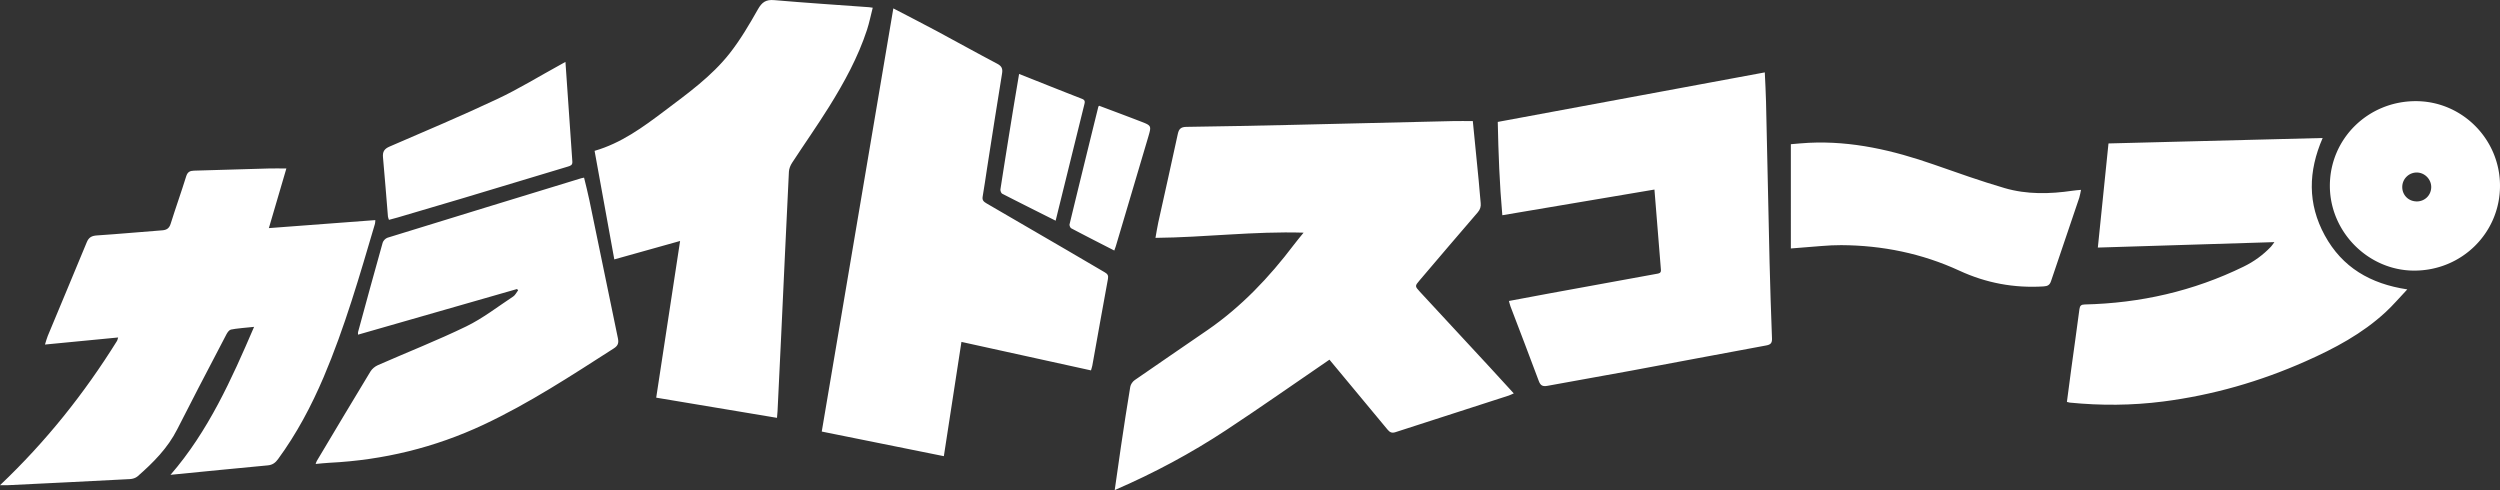
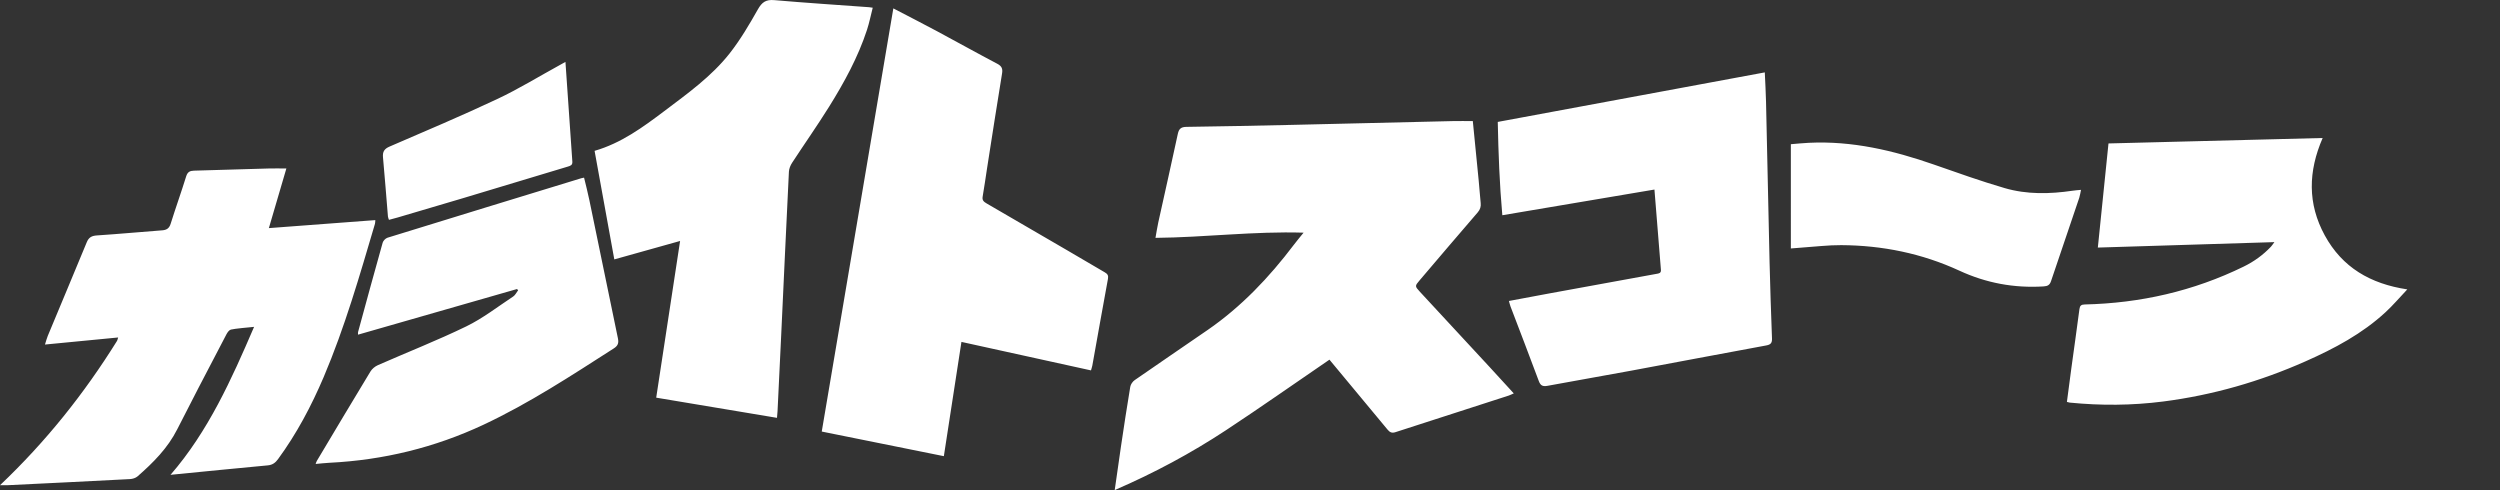
<svg xmlns="http://www.w3.org/2000/svg" color="#fff" viewBox="0 0 587.01 115.07">
  <rect x="0" y="0" width="587.01" height="115.07" fill="#333333" stroke="none" />
  <path fill="currentColor" d="M345.82 28.41c.47 4.75.94 9.41 1.39 14.06.17 1.73.28 3.46.46 5.19.09.86-.11 1.52-.69 2.2-4.57 5.29-9.1 10.62-13.63 15.94-1.15 1.35-1.17 1.39.07 2.73 5.43 5.88 10.87 11.74 16.31 17.61 1.86 2.01 3.71 4.04 5.71 6.23-.49.21-.83.39-1.18.51-8.87 2.86-17.75 5.71-26.62 8.6-.85.28-1.33 0-1.85-.62-4.56-5.51-9.13-11-13.63-16.41-8.01 5.47-16.06 11.14-24.27 16.55-8.23 5.42-16.9 10.07-26.15 14.07.51-3.57.97-6.92 1.47-10.26.7-4.67 1.4-9.34 2.18-13.99.1-.58.56-1.24 1.06-1.58 5.67-3.94 11.4-7.82 17.08-11.74 7.94-5.47 14.48-12.37 20.27-20.02.69-.92 1.44-1.8 2.29-2.85-11.7-.36-23.12 1.11-34.78 1.22.23-1.3.41-2.47.66-3.63 1.53-6.93 3.1-13.86 4.59-20.8.26-1.19.77-1.61 2-1.63 8.17-.11 16.33-.28 24.5-.46 12.73-.29 25.46-.61 38.19-.9 1.45-.03 2.9 0 4.57 0ZM0 113.93c10.83-10.27 19.8-21.56 27.48-33.89.1-.16.12-.36.26-.8-5.77.56-11.36 1.1-17.18 1.66.25-.79.41-1.43.66-2.04 3.05-7.33 6.13-14.66 9.16-22 .47-1.14 1.17-1.5 2.37-1.58 5.12-.34 10.24-.81 15.35-1.2 1.05-.08 1.64-.49 1.97-1.54 1.17-3.73 2.49-7.42 3.65-11.15.32-1.02.88-1.29 1.82-1.32 5.86-.16 11.72-.35 17.58-.51 1.29-.04 2.58 0 4.12 0-1.38 4.69-2.72 9.26-4.11 14 8.43-.63 16.67-1.25 25-1.88-.03.36-.02.63-.09.88-3.59 12.14-7.08 24.31-12.05 36-2.89 6.78-6.32 13.25-10.68 19.21-.63.87-1.29 1.39-2.43 1.5-8.25.77-14.59 1.41-22.84 2.22C39.89 111.5 40.4 111.52 40.04 111.49c8.88-10.25 14.32-22.42 19.62-34.74-1.12.11-4.57.41-5.45.64-.41.11-.79.64-1.02 1.07-2.2 4.17-4.38 8.36-6.55 12.55-1.69 3.26-3.37 6.52-5.03 9.8-2.23 4.42-5.65 7.84-9.31 11.04-.45.39-1.17.61-1.77.64-9.61.51-19.22.97-28.82 1.44C1.28 113.95.85 113.93.01 113.93ZM209.74 1.96c3.61 1.88 6.95 3.59 10.26 5.36 4.73 2.54 9.43 5.16 14.18 7.66 1.04.55 1.29 1.16 1.11 2.26-1.2 7.37-2.35 14.74-3.5 22.12-.36 2.27-.66 4.55-1.06 6.82-.16.89.32 1.22.94 1.59 6.29 3.65 12.57 7.3 18.86 10.97 2.97 1.73 5.91 3.49 8.89 5.21.65.37.88.76.73 1.54-1.25 6.78-2.45 13.57-3.67 20.36-.06.31-.17.61-.31 1.12-10.13-2.23-20.21-4.45-30.42-6.69-1.38 8.98-2.74 17.81-4.13 26.83-9.68-1.95-19.09-3.85-28.67-5.78 5.6-33.11 11.18-66.1 16.81-99.37ZM144.24 60.91c-1.6-8.79-3.11-17.14-4.63-25.49 6.28-1.82 11.35-5.55 16.39-9.35 5.46-4.12 11.06-8.12 15.32-13.53 2.53-3.22 4.63-6.8 6.65-10.37.95-1.67 1.89-2.31 3.82-2.14 7.41.64 14.83 1.12 22.25 1.66.19.01.38.05.88.12-.46 1.79-.8 3.52-1.34 5.18-2.11 6.45-5.35 12.36-8.92 18.09-2.78 4.45-5.8 8.75-8.67 13.14-.4.61-.71 1.38-.75 2.08-.63 12.78-1.21 25.56-1.81 38.34-.28 5.97-.57 11.93-.86 17.9-.02.44-.07.87-.13 1.57-9.45-1.58-18.8-3.14-28.36-4.74 1.88-12.33 3.74-24.51 5.61-36.79-5.19 1.46-10.18 2.85-15.46 4.33ZM354.3 70.67c3.25-.61 6.41-1.21 9.58-1.79 8.34-1.53 16.69-3.05 25.04-4.57.58-.1 1.14-.14 1.07-.97-.51-6.19-1-12.38-1.52-18.83-11.95 2.02-23.71 4-35.72 6.03-.65-7.32-.92-14.51-1.07-21.91 20.89-3.87 41.71-7.74 62.7-11.63.11 2.49.24 4.69.29 6.89.28 12.55.53 25.1.83 37.65.14 5.97.35 11.94.57 17.91.04 1.02-.24 1.46-1.33 1.66-10.61 1.94-21.2 3.98-31.8 5.94-6.51 1.21-13.04 2.33-19.56 3.54-1.09.2-1.65 0-2.06-1.11-2.17-5.86-4.43-11.69-6.65-17.53-.14-.37-.22-.76-.37-1.28M485.32 94.36c.35-2.69.68-5.29 1.04-7.88.63-4.64 1.3-9.27 1.9-13.91.11-.81.43-1.06 1.23-1.08 13.07-.3 25.53-3.13 37.31-8.88 2.44-1.19 4.57-2.73 6.42-4.68.21-.22.37-.48.82-1.08-13.97.43-27.58.85-41.46 1.28.83-8.13 1.66-16.21 2.5-24.45 16.77-.43 33.41-.85 50.29-1.28-3.41 7.85-3.57 15.43.5 22.88 4.1 7.49 10.65 11.35 19.37 12.67-1.84 1.94-3.36 3.74-5.08 5.33-5.5 5.09-12.02 8.55-18.81 11.56-10.7 4.75-21.84 7.95-33.47 9.44-7.29.93-14.59.98-21.91.25-.16-.02-.31-.07-.66-.16ZM121.42 67.86c-12.41 3.56-24.83 7.12-37.35 10.72 0-.25-.04-.44 0-.6 1.91-7 3.81-14.01 5.78-20.99.13-.47.67-1.02 1.13-1.17 15.16-4.69 30.34-9.33 45.51-13.97.15-.05.31-.07.65-.14.42 1.76.88 3.5 1.24 5.26 2.24 10.82 4.45 21.65 6.71 32.47.23 1.11.01 1.74-.97 2.37-9.97 6.39-19.87 12.89-30.62 17.93-11.44 5.36-23.5 8.29-36.13 8.92-1.05.05-2.09.18-3.26.28.12-.32.18-.54.29-.73 4.18-7 8.35-14.01 12.58-20.98.38-.63 1.08-1.2 1.77-1.5 6.91-3.04 13.95-5.8 20.73-9.09 3.89-1.89 7.38-4.62 11.02-7.02.5-.33.78-.97 1.16-1.47l-.25-.26ZM420.5 33.86c1.34-.11 2.78-.26 4.23-.33 10.15-.49 19.81 1.78 29.3 5.09 5.52 1.93 11.04 3.9 16.65 5.54 5.23 1.53 10.62 1.41 15.99.62.59-.09 1.19-.13 1.96-.2-.16.72-.23 1.3-.41 1.85-2.2 6.53-4.44 13.05-6.63 19.58-.31.92-.79 1.18-1.74 1.24-6.92.43-13.48-.78-19.79-3.7-8.78-4.05-18.09-5.94-27.74-5.99-3.06-.02-6.13.37-9.19.57-.8.05-1.6.13-2.63.21ZM132.77 14.54c.55 7.95 1.07 15.68 1.62 23.41.06.84-.45.98-1.07 1.17-8.24 2.48-16.46 4.97-24.7 7.44-5.07 1.52-10.14 3.01-15.22 4.5-.66.19-1.32.36-2.07.56-.09-.29-.22-.54-.24-.8-.39-4.62-.73-9.25-1.16-13.88-.12-1.32.3-1.99 1.55-2.53 8.45-3.65 16.94-7.23 25.26-11.15 5.07-2.38 9.86-5.34 14.78-8.03.35-.19.69-.38 1.24-.69Z" />
-   <path fill="currentColor" d="M239.28 17.36c5.04 2 9.91 3.95 14.79 5.85.85.33.64.86.5 1.46-1.46 5.91-2.92 11.82-4.38 17.74-.76 3.09-1.53 6.18-2.32 9.41-4.26-2.14-8.41-4.21-12.54-6.33-.26-.14-.47-.73-.42-1.06.87-5.62 1.77-11.24 2.68-16.86.54-3.34 1.11-6.68 1.7-10.22ZM261.65 58.83c-3.46-1.77-6.8-3.47-10.11-5.22-.24-.13-.47-.68-.4-.96 2.23-9.21 4.49-18.41 6.76-27.61 0-.03.05-.06.18-.21 3.22 1.21 6.5 2.43 9.76 3.69 2.55.98 2.55 1 1.76 3.68-2.52 8.5-5.04 17.01-7.57 25.51-.09.31-.21.6-.39 1.12ZM567.24 23.75c10.87 0 19.77 8.93 19.77 19.87 0 11.05-8.96 19.93-20.14 19.92-10.78 0-19.81-9.07-19.81-19.91 0-11.05 8.96-19.88 20.17-19.88Zm.15 23.55c1.9.03 3.41-1.39 3.47-3.28.06-1.84-1.44-3.44-3.28-3.51a3.4 3.4 0 0 0-3.52 3.37c-.02 1.89 1.43 3.38 3.33 3.41Z" />
</svg>